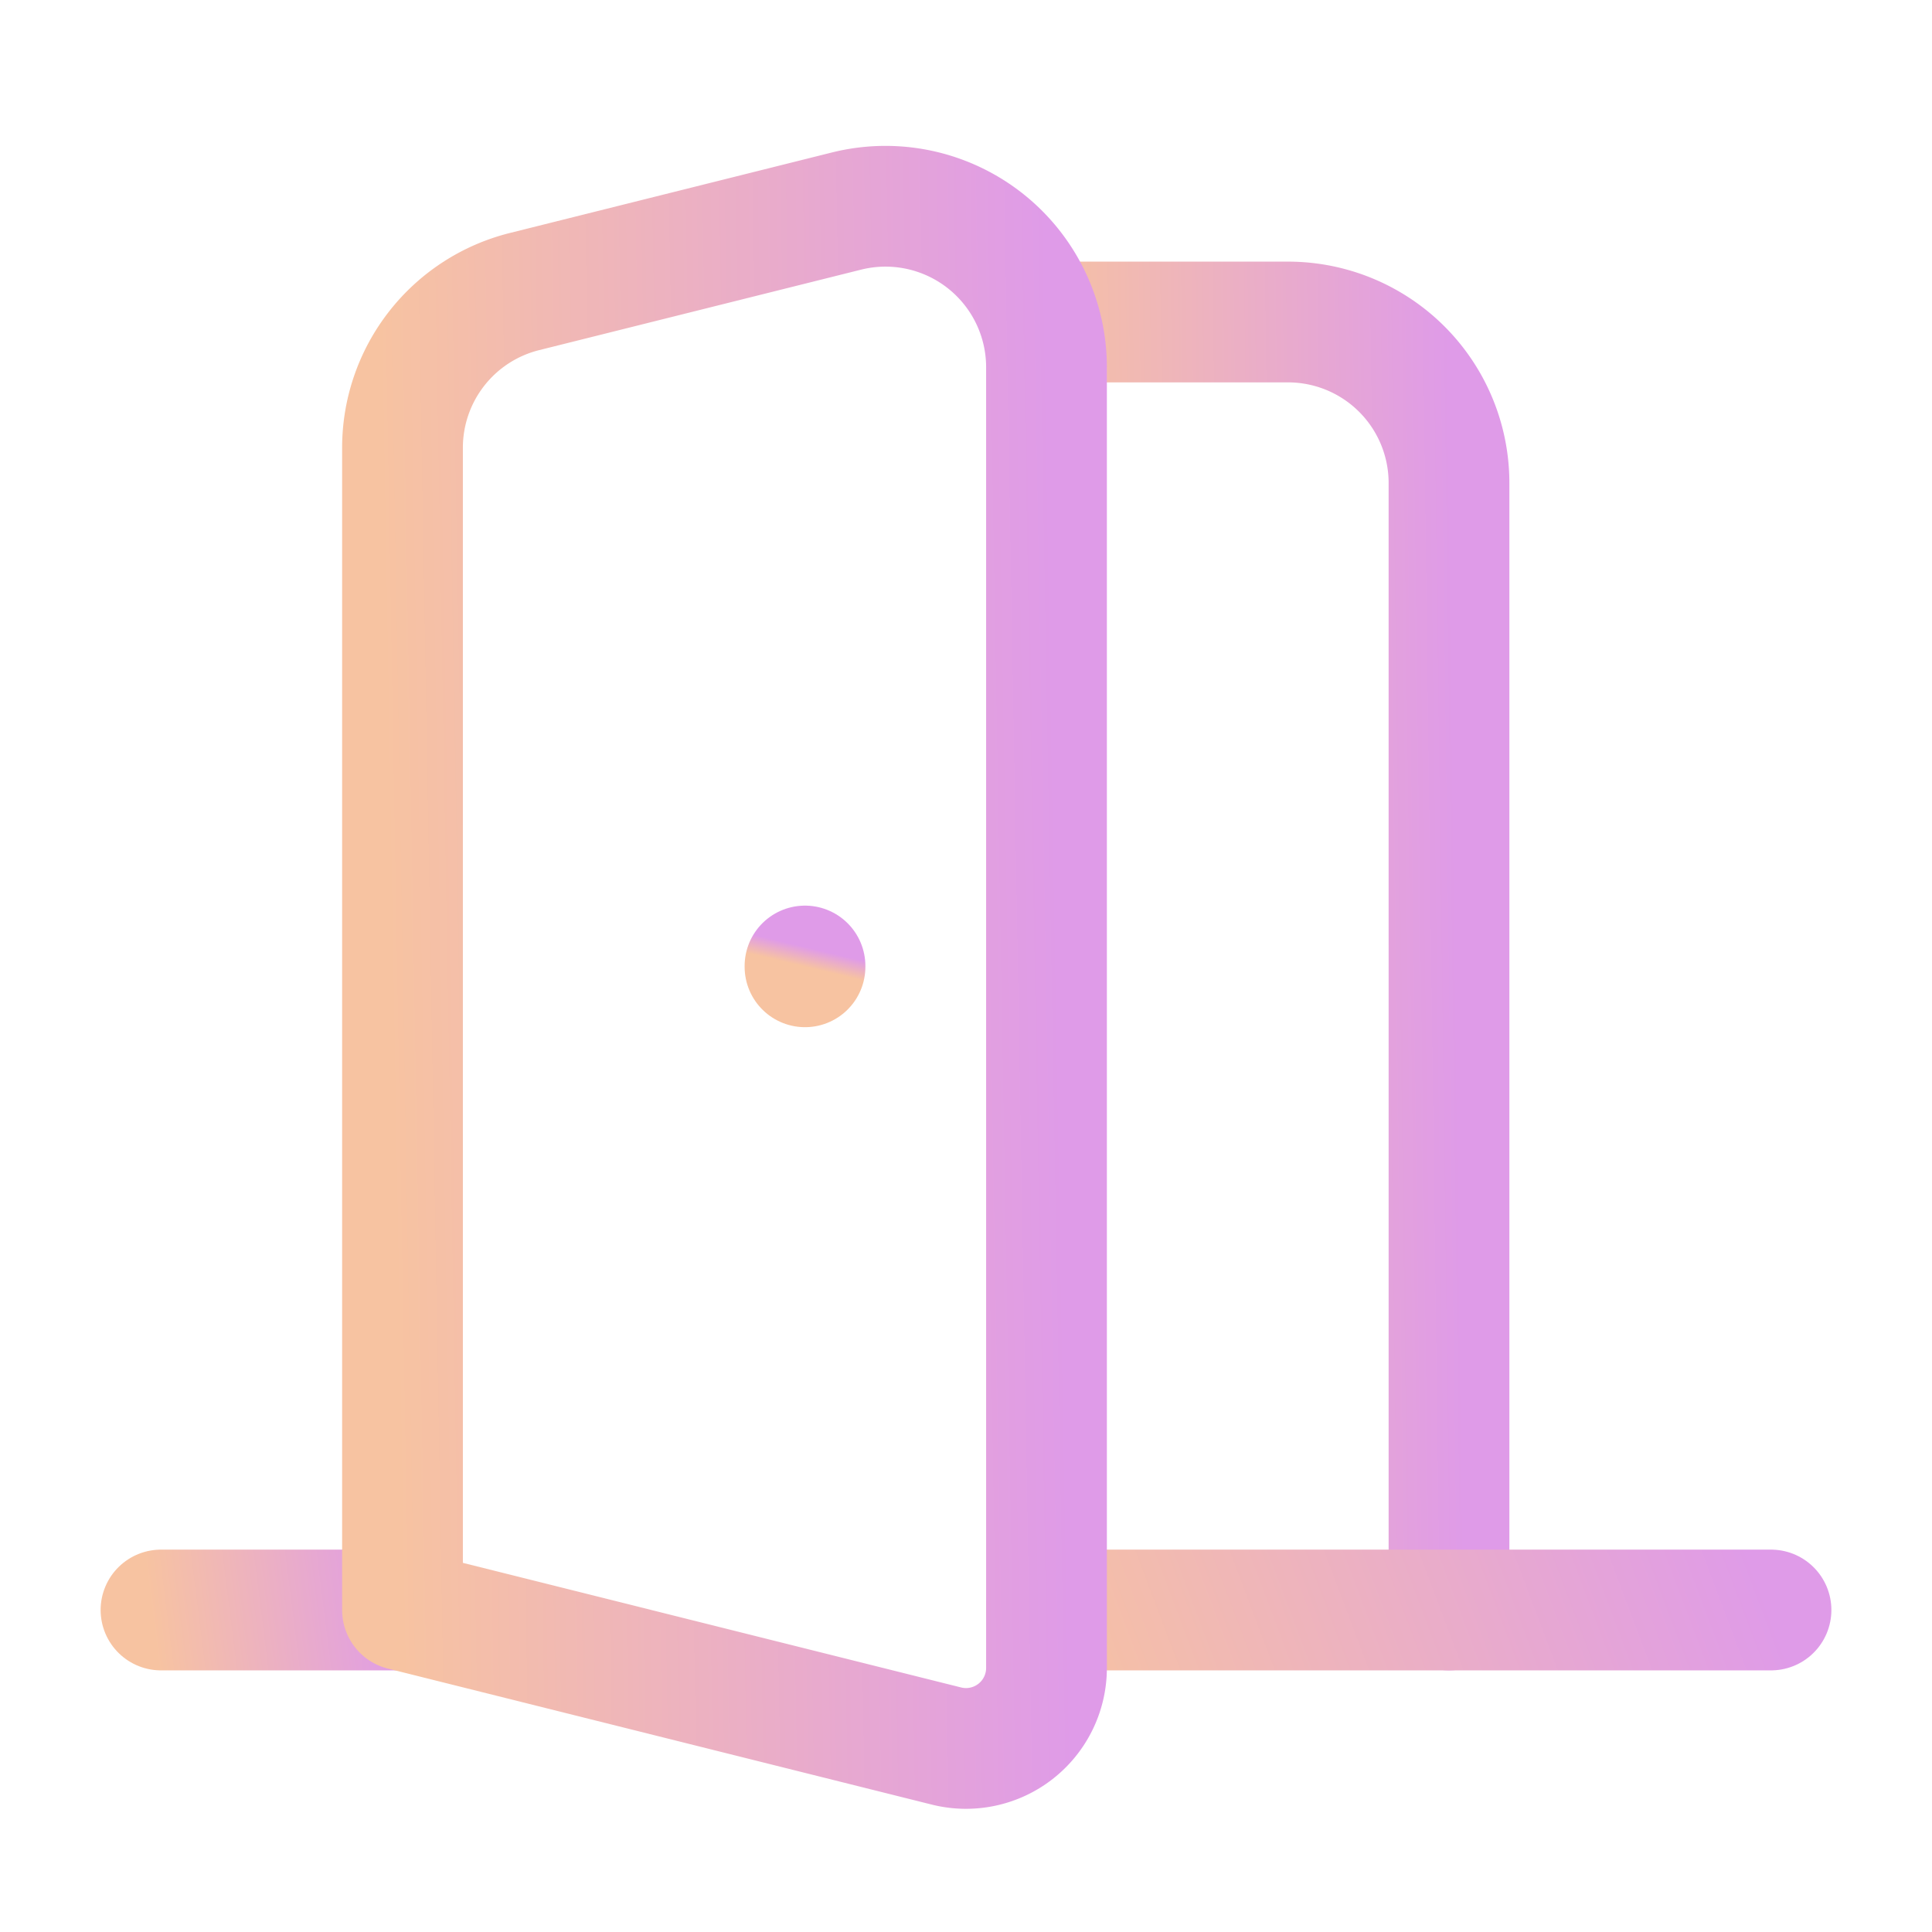
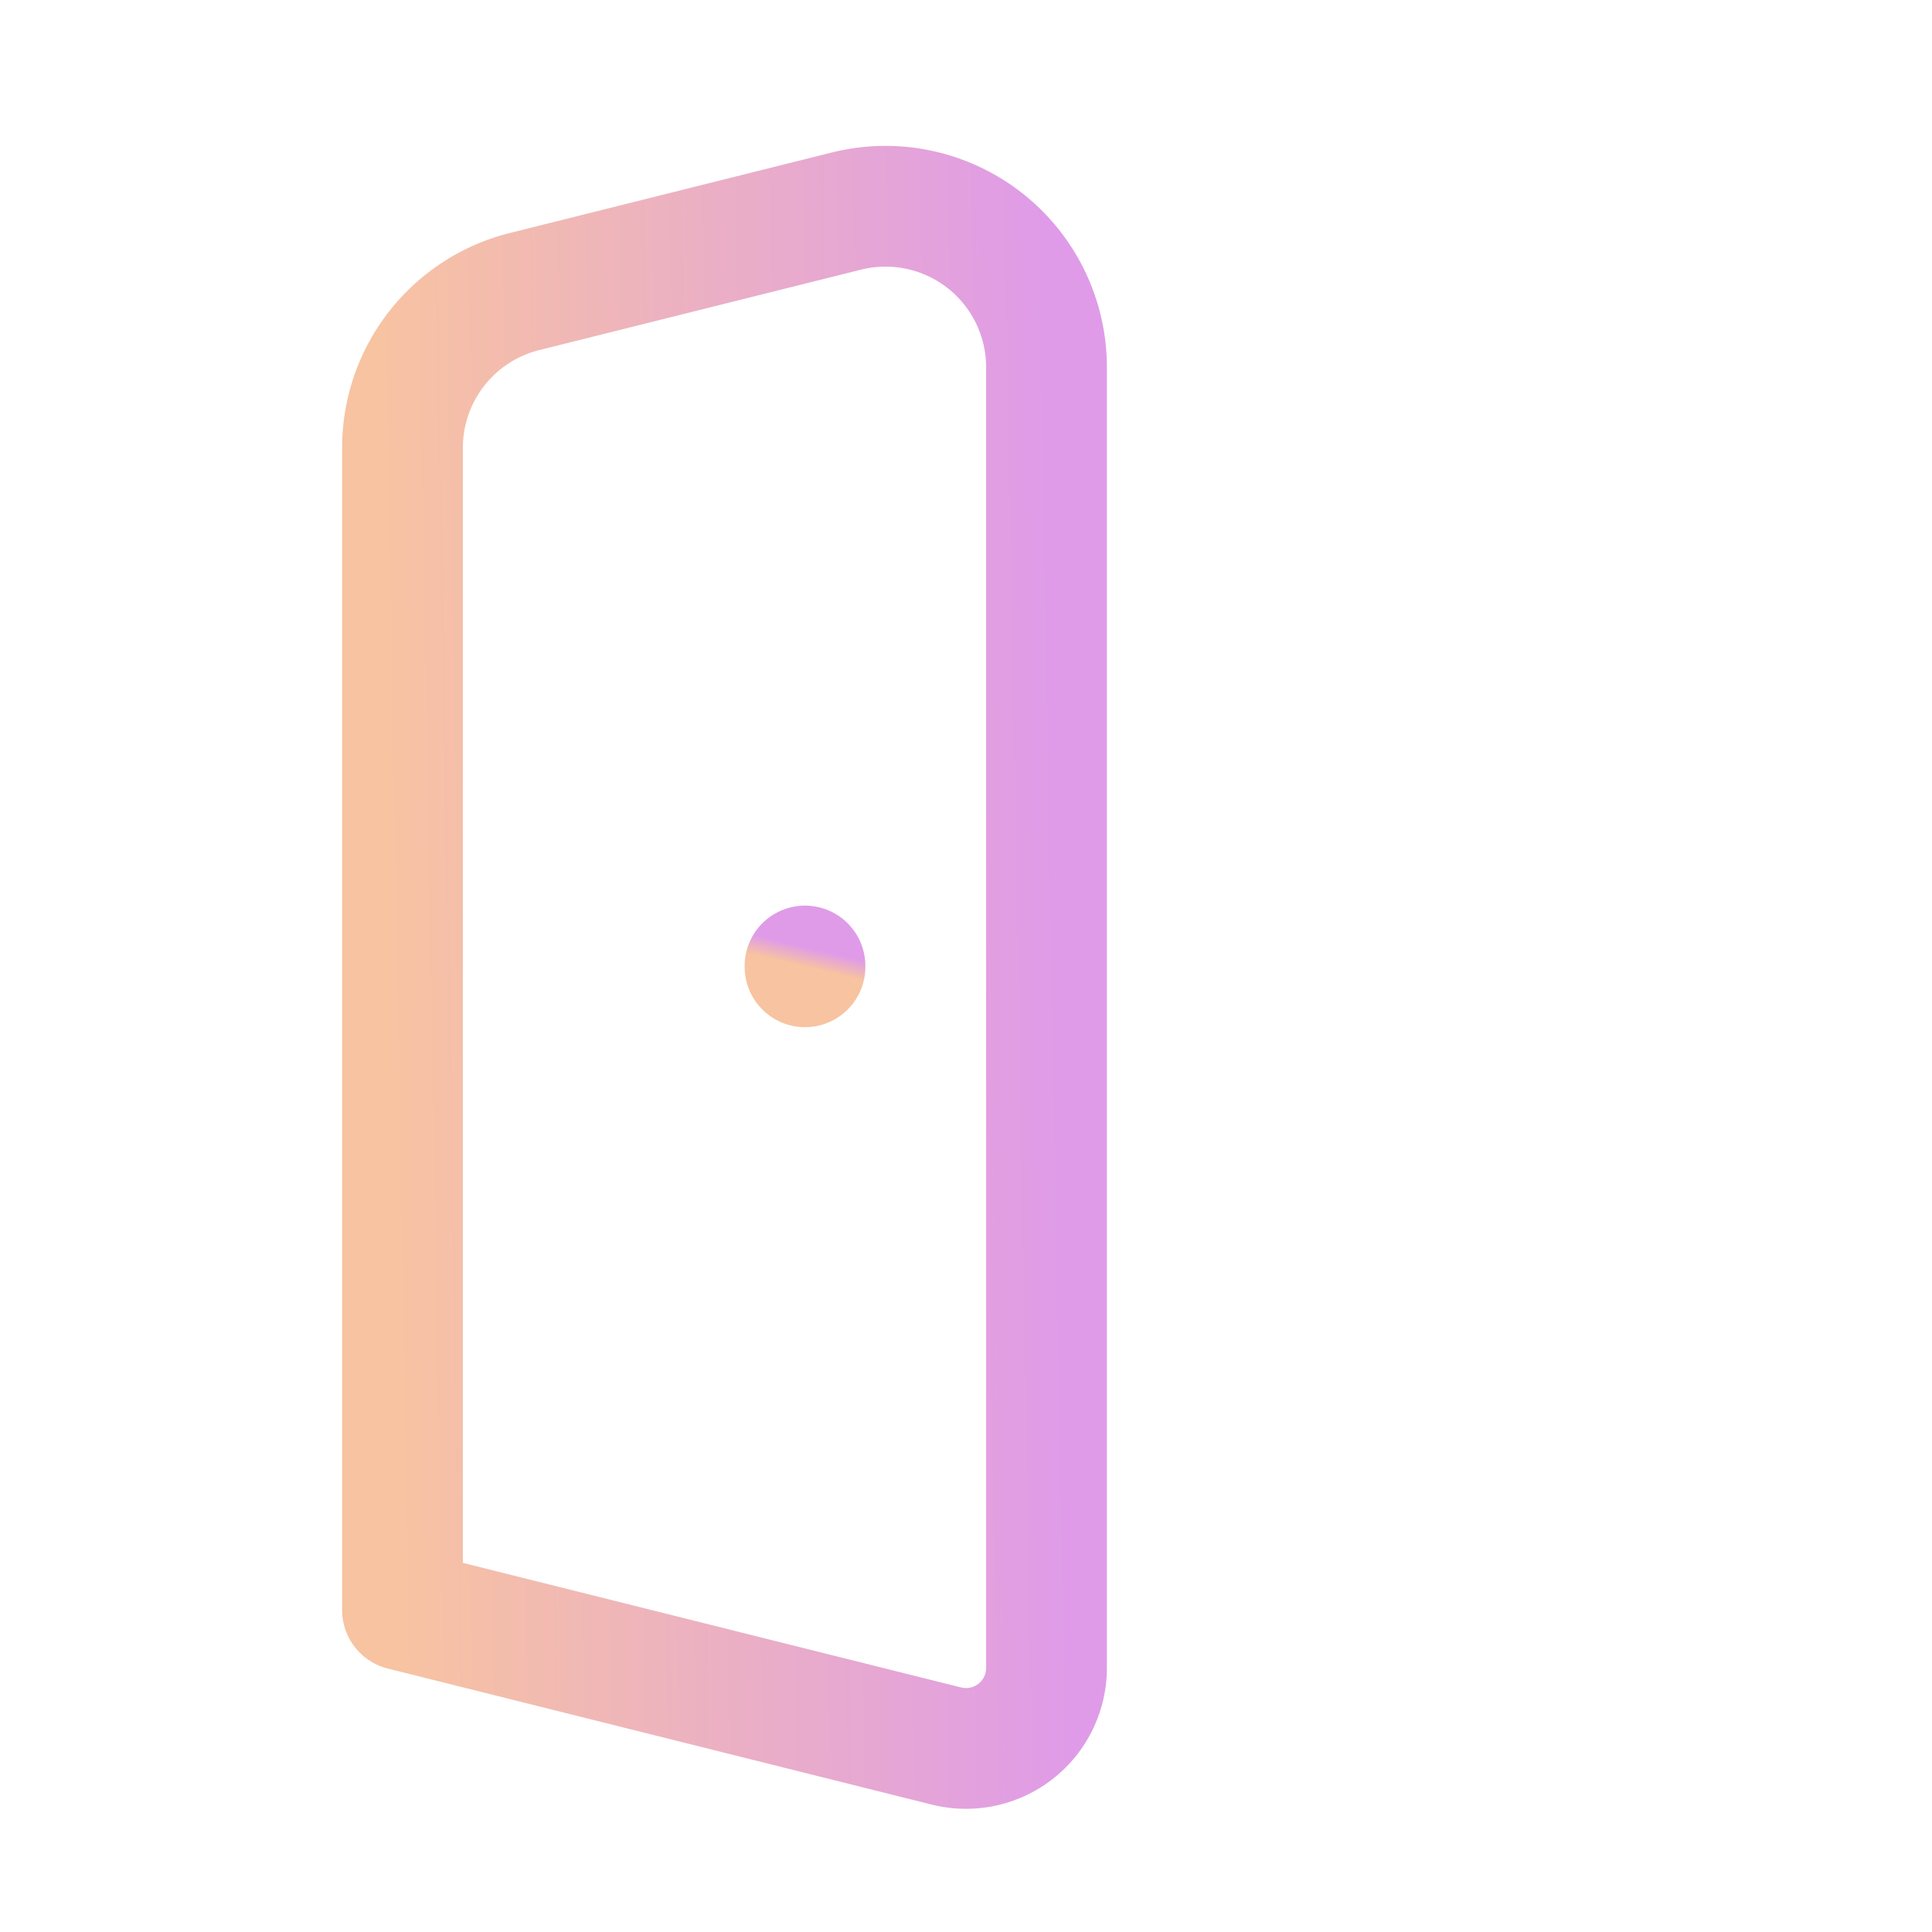
<svg xmlns="http://www.w3.org/2000/svg" width="24" height="24" fill="none">
-   <path stroke="url(#a)" stroke-linecap="round" stroke-linejoin="round" stroke-width="1.5" d="M13 4h3a2 2 0 0 1 2 2v14" />
-   <path stroke="url(#b)" stroke-linecap="round" stroke-linejoin="round" stroke-width="1.5" d="M2 20h3" />
-   <path stroke="url(#c)" stroke-linecap="round" stroke-linejoin="round" stroke-width="1.5" d="M13 20h9" />
  <path stroke="url(#d)" stroke-linecap="round" stroke-linejoin="round" stroke-width="1.5" d="M10 12v.01" />
  <path stroke="url(#e)" stroke-linecap="round" stroke-linejoin="round" stroke-width="1.5" d="M13 4.562V20.72a1 1 0 0 1-1.242.97L5 20V5.562a2 2 0 0 1 1.515-1.94l4-1A2 2 0 0 1 13 4.562Z" />
  <defs>
    <linearGradient id="a" x1="13" x2="18.209" y1="20" y2="19.932" gradientUnits="userSpaceOnUse">
      <stop stop-color="#F7C3A1" />
      <stop offset="1" stop-color="#DF9BE8" />
    </linearGradient>
    <linearGradient id="b" x1="2" x2="5.077" y1="21" y2="20.613" gradientUnits="userSpaceOnUse">
      <stop stop-color="#F7C3A1" />
      <stop offset="1" stop-color="#DF9BE8" />
    </linearGradient>
    <linearGradient id="c" x1="13" x2="21.21" y1="21" y2="17.905" gradientUnits="userSpaceOnUse">
      <stop stop-color="#F7C3A1" />
      <stop offset="1" stop-color="#DF9BE8" />
    </linearGradient>
    <linearGradient id="d" x1="10" x2="10.056" y1="12.01" y2="11.775" gradientUnits="userSpaceOnUse">
      <stop stop-color="#F7C3A1" />
      <stop offset="1" stop-color="#DF9BE8" />
    </linearGradient>
    <linearGradient id="e" x1="5" x2="13.332" y1="21.719" y2="21.573" gradientUnits="userSpaceOnUse">
      <stop stop-color="#F7C3A1" />
      <stop offset="1" stop-color="#DF9BE8" />
    </linearGradient>
  </defs>
</svg>